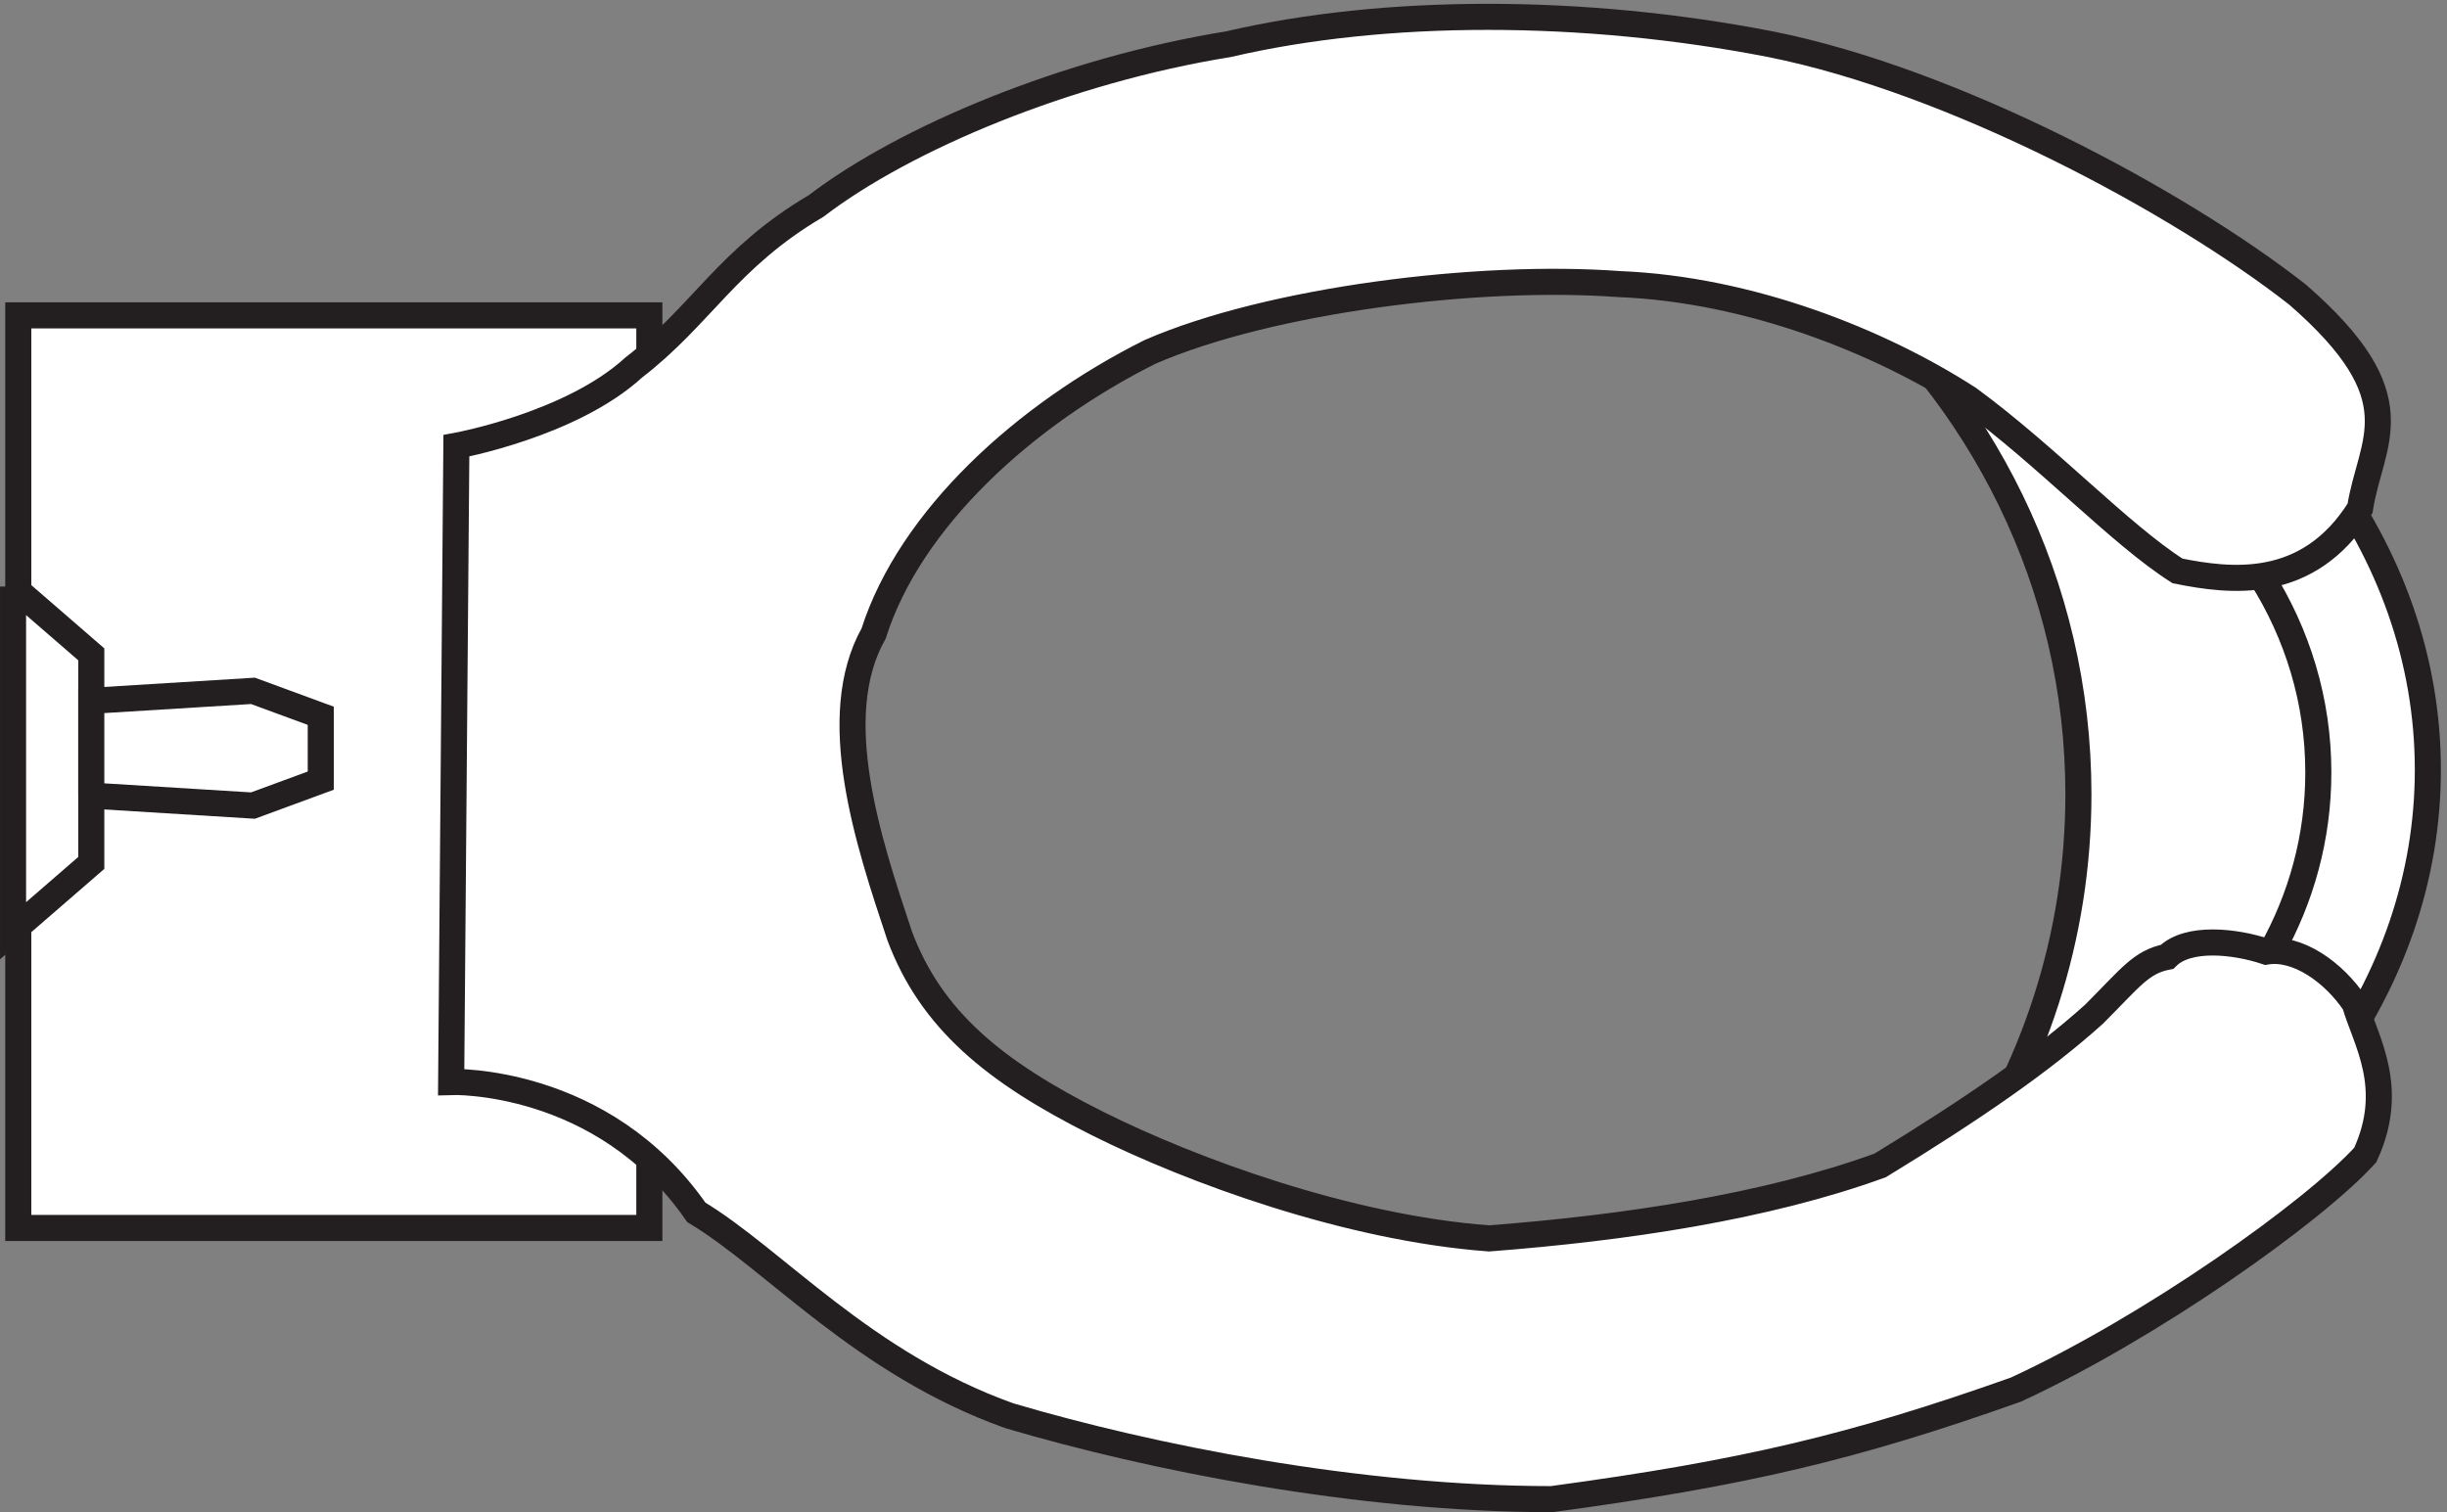
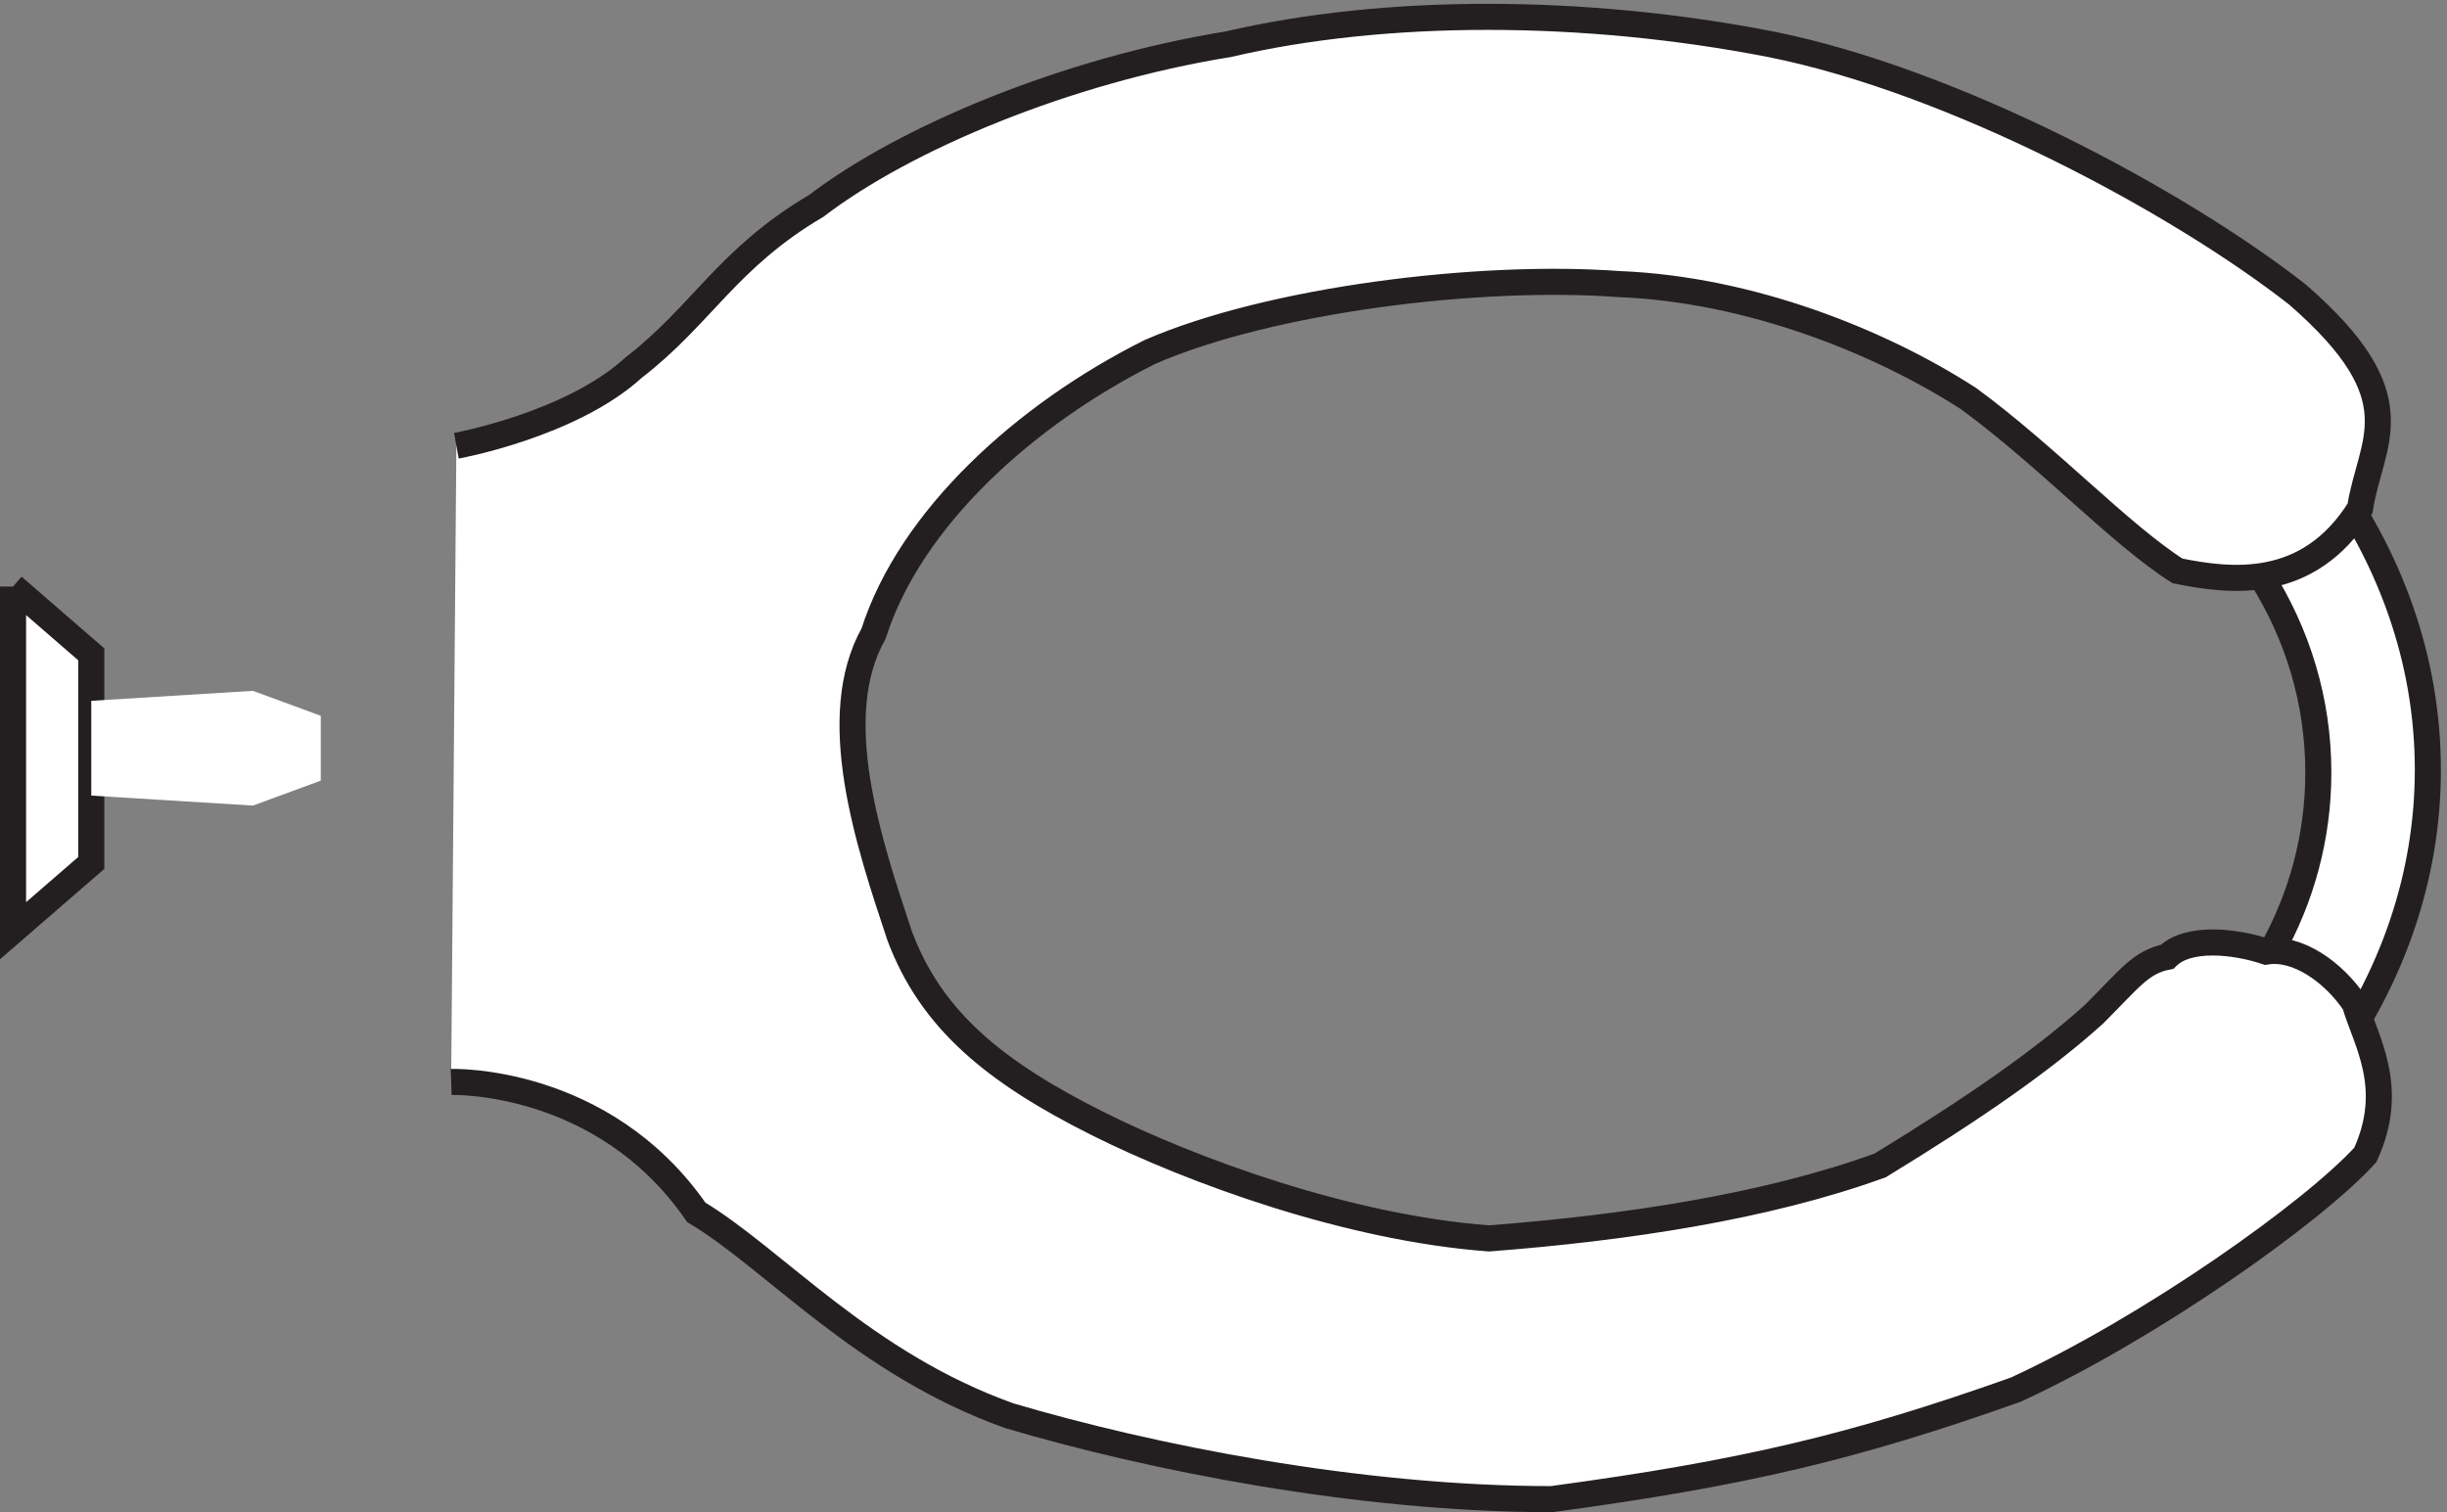
<svg xmlns="http://www.w3.org/2000/svg" xml:space="preserve" width="93.6" height="57.852">
  <rect width="100%" height="100%" fill="#808080" stroke="none" />
-   <path d="M607.832 346.793c40.453-33.617 66-83 66-138.051 0-37.086-11.594-71.601-31.527-100.449l-80.094-13.5c22.18 31.777 35.121 70.047 35.121 111.234 0 60.485-27.914 114.68-72 151.266l82.5-10.5" style="fill:#fff;fill-opacity:1;fill-rule:evenodd;stroke:none" transform="matrix(.133 0 0 -.133 .056 57.79)" />
-   <path d="M607.832 346.793c40.453-33.617 66-83 66-138.051 0-37.086-11.594-71.601-31.527-100.449l-80.094-13.5c22.18 31.777 35.121 70.047 35.121 111.234 0 60.485-27.914 114.68-72 151.266l82.5-10.5" style="fill:none;stroke:#231f20;stroke-width:7.5;stroke-linecap:butt;stroke-linejoin:miter;stroke-miterlimit:10;stroke-dasharray:none;stroke-opacity:1" transform="matrix(.133 0 0 -.133 .056 57.79)" />
  <path d="M669.23 127.793c18.211 25.199 28.602 54.301 28.602 85.293 0 31.781-10.922 61.566-30 87.207l-18-31.5c10.484-16.555 16.5-35.863 16.5-56.488 0-18.594-4.891-36.125-13.531-51.512l16.429-33" style="fill:#fff;fill-opacity:1;fill-rule:evenodd;stroke:none" transform="matrix(.133 0 0 -.133 .056 57.79)" />
  <path d="M669.23 127.793c18.211 25.199 28.602 54.301 28.602 85.293 0 31.781-10.922 61.566-30 87.207l-18-31.5c10.484-16.555 16.5-35.863 16.5-56.488 0-18.594-4.891-36.125-13.531-51.512l16.429-33" style="fill:none;stroke:#231f20;stroke-width:7.5;stroke-linecap:butt;stroke-linejoin:miter;stroke-miterlimit:10;stroke-dasharray:none;stroke-opacity:1" transform="matrix(.133 0 0 -.133 .056 57.79)" />
-   <path d="M4.832 81.293h181.5v262.5H4.832z" style="fill:#fff;fill-opacity:1;fill-rule:evenodd;stroke:none" transform="matrix(.133 0 0 -.133 .056 57.79)" />
-   <path d="M4.832 81.293h181.5v262.5H4.832z" style="fill:none;stroke:#231f20;stroke-width:7.5;stroke-linecap:butt;stroke-linejoin:miter;stroke-miterlimit:10;stroke-dasharray:none;stroke-opacity:1" transform="matrix(.133 0 0 -.133 .056 57.79)" />
  <path d="m3.332 265.793 22.5-19.5v-37.5 16.5-39l-22.5-19.5v99" style="fill:#fff;fill-opacity:1;fill-rule:evenodd;stroke:none" transform="matrix(.133 0 0 -.133 .056 57.79)" />
  <path d="m3.332 265.793 22.5-19.5v-37.5 16.5-39l-22.5-19.5v99" style="fill:none;stroke:#231f20;stroke-width:7.5;stroke-linecap:butt;stroke-linejoin:miter;stroke-miterlimit:10;stroke-dasharray:none;stroke-opacity:1" transform="matrix(.133 0 0 -.133 .056 57.79)" />
  <path d="m25.832 205.66 46.5-2.871 19.5 7.176v12.914-8.609 14.347l-19.5 7.172-46.5-2.867V205.66" style="fill:#fff;fill-opacity:1;fill-rule:evenodd;stroke:none" transform="matrix(.133 0 0 -.133 .056 57.79)" />
-   <path d="m25.832 205.66 46.5-2.871 19.5 7.176v12.914-8.609 14.347l-19.5 7.172-46.5-2.867V205.66" style="fill:none;stroke:#231f20;stroke-width:7.5;stroke-linecap:butt;stroke-linejoin:miter;stroke-miterlimit:10;stroke-dasharray:none;stroke-opacity:1" transform="matrix(.133 0 0 -.133 .056 57.79)" />
  <path d="M130.832 306.289s33 6 51 22.5c19.5 15 27 31.5 52.5 46.5 25.5 19.5 72 39 118.5 46.5 45 10.5 102 10.5 156 0 52.5-10.5 117-45 151.5-72 34.5-30 21-42 18-61.5-15-24-37.5-21-52.5-18-16.5 10.5-37.5 33-60 49.5-25.5 16.5-63 31.5-100.5 33-40.5 3-100.5-4.5-135-19.5-36-18-69-48-79.5-81-13.5-24-1.5-60 7.5-87 9-24 27-39 57-54 27-13.5 72-30 112.5-33 39 3 79.5 9 112.5 21 27 16.5 46.5 30 61.5 43.5 10.5 10.5 13.5 15 21 16.5 6 6 19.5 4.5 28.5 1.5 9 1.5 19.5-6 25.5-15 3-10.5 12-24 3-43.5-15-16.5-61.5-49.5-100.5-67.5-46.5-16.5-78-24-133.5-31.5-55.5 0-115.5 12-156 24-42 15-67.5 45-90 58.5-27 39-70.5 37.5-70.5 37.5l1.5 183" style="fill:#fff;fill-opacity:1;fill-rule:evenodd;stroke:none" transform="matrix(.133 0 0 -.133 .056 57.79)" />
-   <path d="M130.832 306.289s33 6 51 22.5c19.5 15 27 31.5 52.5 46.5 25.5 19.5 72 39 118.5 46.5 45 10.5 102 10.5 156 0 52.5-10.5 117-45 151.5-72 34.5-30 21-42 18-61.5-15-24-37.5-21-52.5-18-16.5 10.5-37.5 33-60 49.5-25.5 16.5-63 31.5-100.5 33-40.5 3-100.5-4.5-135-19.5-36-18-69-48-79.5-81-13.5-24-1.5-60 7.5-87 9-24 27-39 57-54 27-13.5 72-30 112.5-33 39 3 79.5 9 112.5 21 27 16.5 46.5 30 61.5 43.5 10.5 10.5 13.5 15 21 16.5 6 6 19.5 4.5 28.5 1.5 9 1.5 19.5-6 25.5-15 3-10.5 12-24 3-43.5-15-16.5-61.5-49.5-100.5-67.5-46.5-16.5-78-24-133.5-31.5-55.5 0-115.5 12-156 24-42 15-67.5 45-90 58.5-27 39-70.5 37.5-70.5 37.5z" style="fill:none;stroke:#231f20;stroke-width:7.5;stroke-linecap:butt;stroke-linejoin:miter;stroke-miterlimit:10;stroke-dasharray:none;stroke-opacity:1" transform="matrix(.133 0 0 -.133 .056 57.79)" />
+   <path d="M130.832 306.289s33 6 51 22.5c19.5 15 27 31.5 52.5 46.5 25.5 19.5 72 39 118.5 46.5 45 10.5 102 10.5 156 0 52.5-10.5 117-45 151.5-72 34.5-30 21-42 18-61.5-15-24-37.5-21-52.5-18-16.5 10.5-37.5 33-60 49.5-25.5 16.5-63 31.5-100.5 33-40.5 3-100.5-4.5-135-19.5-36-18-69-48-79.5-81-13.5-24-1.5-60 7.5-87 9-24 27-39 57-54 27-13.5 72-30 112.5-33 39 3 79.5 9 112.5 21 27 16.5 46.5 30 61.5 43.5 10.5 10.5 13.5 15 21 16.5 6 6 19.5 4.5 28.5 1.5 9 1.5 19.5-6 25.5-15 3-10.5 12-24 3-43.5-15-16.5-61.5-49.5-100.5-67.5-46.5-16.5-78-24-133.5-31.5-55.5 0-115.5 12-156 24-42 15-67.5 45-90 58.5-27 39-70.5 37.5-70.5 37.5" style="fill:none;stroke:#231f20;stroke-width:7.5;stroke-linecap:butt;stroke-linejoin:miter;stroke-miterlimit:10;stroke-dasharray:none;stroke-opacity:1" transform="matrix(.133 0 0 -.133 .056 57.79)" />
</svg>